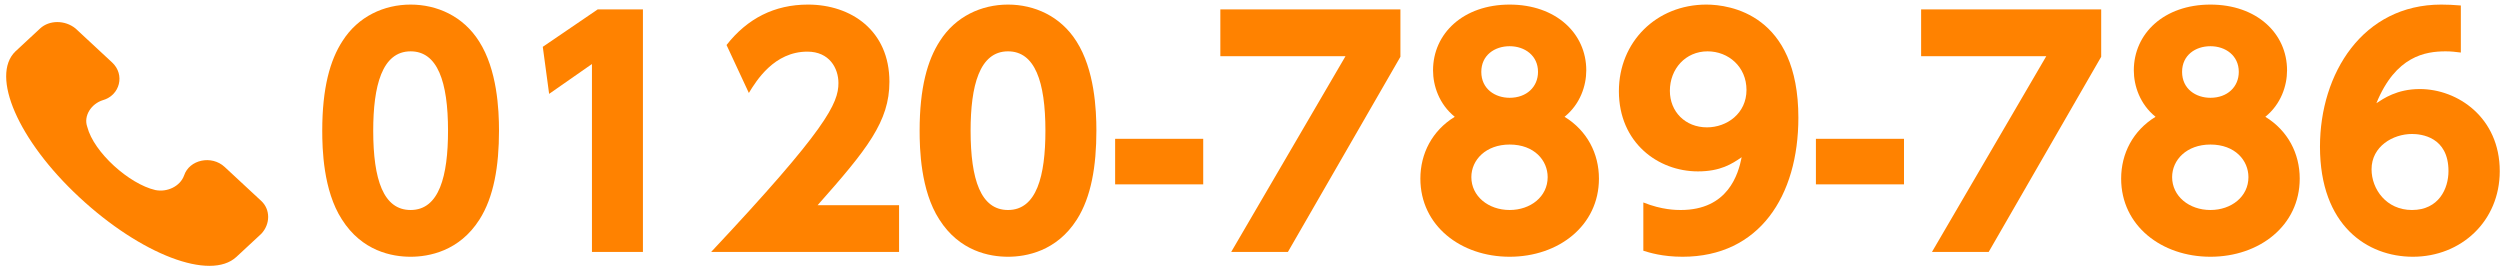
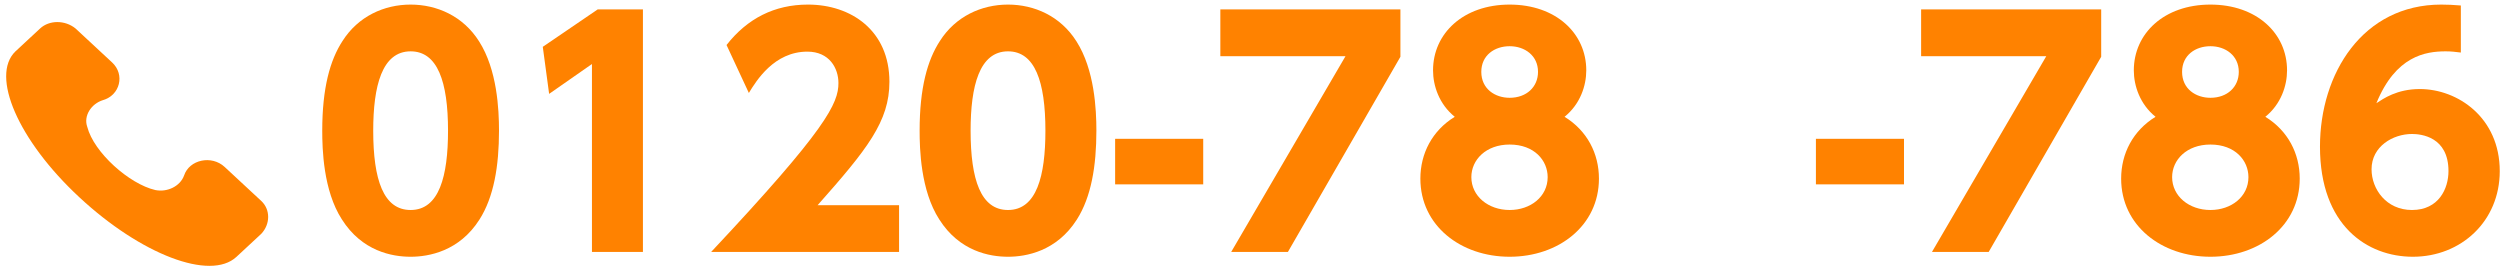
<svg xmlns="http://www.w3.org/2000/svg" width="394" height="42" viewBox="0 0 394 42" fill="none">
  <path d="M387.829 0.865V8.281C386.973 8.186 386.402 8.091 385.452 8.091C382.267 8.091 377.56 8.804 374.518 16.267C375.611 15.554 377.751 14.033 381.363 14.033C387.353 14.033 393.961 18.549 393.961 26.964C393.961 34.855 387.876 40.464 380.27 40.464C373.092 40.464 365.628 35.568 365.628 23.113C365.628 11.561 372.379 0.723 384.739 0.723C385.594 0.723 386.783 0.77 387.829 0.865ZM385.88 26.964C385.88 21.544 381.554 21.116 380.127 21.116C377.133 21.116 373.757 23.066 373.757 26.678C373.757 29.816 376.087 33.096 380.127 33.096C384.358 33.096 385.88 29.721 385.88 26.964Z" fill="#FF8200" />
  <path d="M357.017 18.407C360.582 20.593 362.436 24.206 362.436 28.152C362.436 35.568 356.066 40.464 348.365 40.464C340.663 40.464 334.293 35.568 334.293 28.152C334.293 24.206 336.147 20.593 339.713 18.407C337.241 16.41 336.29 13.51 336.29 11.086C336.29 5.286 341.044 0.723 348.365 0.723C355.638 0.723 360.439 5.239 360.439 11.086C360.439 13.51 359.488 16.41 357.017 18.407ZM348.365 33.096C351.645 33.096 354.354 31.004 354.354 27.914C354.354 25.3 352.263 22.78 348.365 22.78C344.609 22.78 342.327 25.205 342.327 27.914C342.327 30.909 344.989 33.096 348.365 33.096ZM348.365 15.412C351.027 15.412 352.833 13.7 352.833 11.323C352.833 8.756 350.741 7.283 348.365 7.283C345.988 7.283 343.896 8.709 343.896 11.323C343.896 14.033 346.083 15.412 348.365 15.412Z" fill="#FF8200" />
  <path d="M302.768 1.483H331.148V8.947L313.417 39.704H304.479L322.496 8.852H302.768V1.483Z" fill="#FF8200" />
  <path d="M286.188 21.877H300.069V29.055H286.188V21.877Z" fill="#FF8200" />
-   <path d="M258.989 39.514V31.907C261.936 33.096 264.218 33.096 264.883 33.096C272.347 33.096 273.963 27.439 274.486 24.777C272.965 25.823 271.159 27.011 267.593 27.011C261.318 27.011 255.138 22.495 255.138 14.366C255.138 6.617 261.033 0.723 268.924 0.723C272.585 0.723 283.423 2.244 283.423 18.549C283.423 30.862 277.291 40.464 265.169 40.464C261.984 40.464 259.892 39.799 258.989 39.514ZM263.172 14.318C263.172 17.599 265.597 20.071 269.019 20.071C272.157 20.071 275.247 17.884 275.247 14.176C275.247 10.515 272.395 8.091 269.114 8.091C265.644 8.091 263.172 10.848 263.172 14.318Z" fill="#FF8200" />
  <path d="M246.574 18.407C250.139 20.593 251.993 24.206 251.993 28.152C251.993 35.568 245.623 40.464 237.922 40.464C230.221 40.464 223.851 35.568 223.851 28.152C223.851 24.206 225.705 20.593 229.27 18.407C226.798 16.41 225.847 13.51 225.847 11.086C225.847 5.286 230.601 0.723 237.922 0.723C245.195 0.723 249.997 5.239 249.997 11.086C249.997 13.51 249.046 16.41 246.574 18.407ZM237.922 33.096C241.202 33.096 243.912 31.004 243.912 27.914C243.912 25.3 241.82 22.78 237.922 22.78C234.166 22.78 231.885 25.205 231.885 27.914C231.885 30.909 234.547 33.096 237.922 33.096ZM237.922 15.412C240.584 15.412 242.391 13.7 242.391 11.323C242.391 8.756 240.299 7.283 237.922 7.283C235.545 7.283 233.453 8.709 233.453 11.323C233.453 14.033 235.64 15.412 237.922 15.412Z" fill="#FF8200" />
  <path d="M192.326 1.483H220.706V8.947L202.974 39.704H194.037L212.054 8.852H192.326V1.483Z" fill="#FF8200" />
  <path d="M175.745 21.877H189.627V29.055H175.745V21.877Z" fill="#FF8200" />
  <path d="M158.862 40.464C155.962 40.464 151.208 39.609 148.023 34.57C145.076 30.006 144.933 23.398 144.933 20.593C144.933 13.843 146.169 9.47 148.118 6.475C150.59 2.577 154.679 0.723 158.862 0.723C162.998 0.723 167.134 2.529 169.653 6.522C172.505 10.991 172.791 17.266 172.791 20.593C172.791 26.155 171.983 31.052 169.701 34.617C166.516 39.609 161.714 40.464 158.862 40.464ZM158.862 33.096C163.378 33.096 164.757 27.724 164.757 20.593C164.757 12.845 163.093 8.091 158.862 8.091C154.346 8.091 152.967 13.558 152.967 20.593C152.967 28.342 154.584 33.096 158.862 33.096Z" fill="#FF8200" />
  <path d="M128.858 32.335H141.693V39.704H112.077C130.332 20.261 132.138 16.267 132.138 13.082C132.138 10.753 130.712 8.138 127.242 8.138C122.013 8.138 119.208 12.702 118.019 14.651L114.502 7.093C117.782 2.909 122.06 0.723 127.337 0.723C134.135 0.723 140.172 4.811 140.172 12.892C140.172 19.12 136.702 23.493 128.858 32.335Z" fill="#FF8200" />
  <path d="M85.543 7.378L94.195 1.483H101.326V39.704H93.292V10.088L86.542 14.794L85.543 7.378Z" fill="#FF8200" />
  <path d="M64.714 40.464C61.814 40.464 57.061 39.609 53.876 34.57C50.928 30.006 50.786 23.398 50.786 20.593C50.786 13.843 52.022 9.47 53.971 6.475C56.443 2.577 60.531 0.723 64.714 0.723C68.85 0.723 72.986 2.529 75.505 6.522C78.358 10.991 78.643 17.266 78.643 20.593C78.643 26.155 77.835 31.052 75.553 34.617C72.368 39.609 67.567 40.464 64.714 40.464ZM64.714 33.096C69.23 33.096 70.609 27.724 70.609 20.593C70.609 12.845 68.945 8.091 64.714 8.091C60.198 8.091 58.819 13.558 58.819 20.593C58.819 28.342 60.436 33.096 64.714 33.096Z" fill="#FF8200" />
  <path d="M41.18 31.674L35.406 26.312C33.343 24.397 29.837 25.163 29.013 27.653C28.394 29.376 26.332 30.334 24.476 29.951C20.351 28.993 14.783 24.014 13.752 19.993C13.133 18.269 14.371 16.354 16.227 15.78C18.908 15.014 19.733 11.759 17.67 9.844L11.896 4.482C10.246 3.142 7.772 3.142 6.328 4.482L2.41 8.12C-1.508 11.95 2.822 22.099 12.515 31.099C22.207 40.1 33.137 44.312 37.261 40.483L41.18 36.844C42.623 35.312 42.623 33.014 41.18 31.674Z" fill="#FF8200" />
</svg>